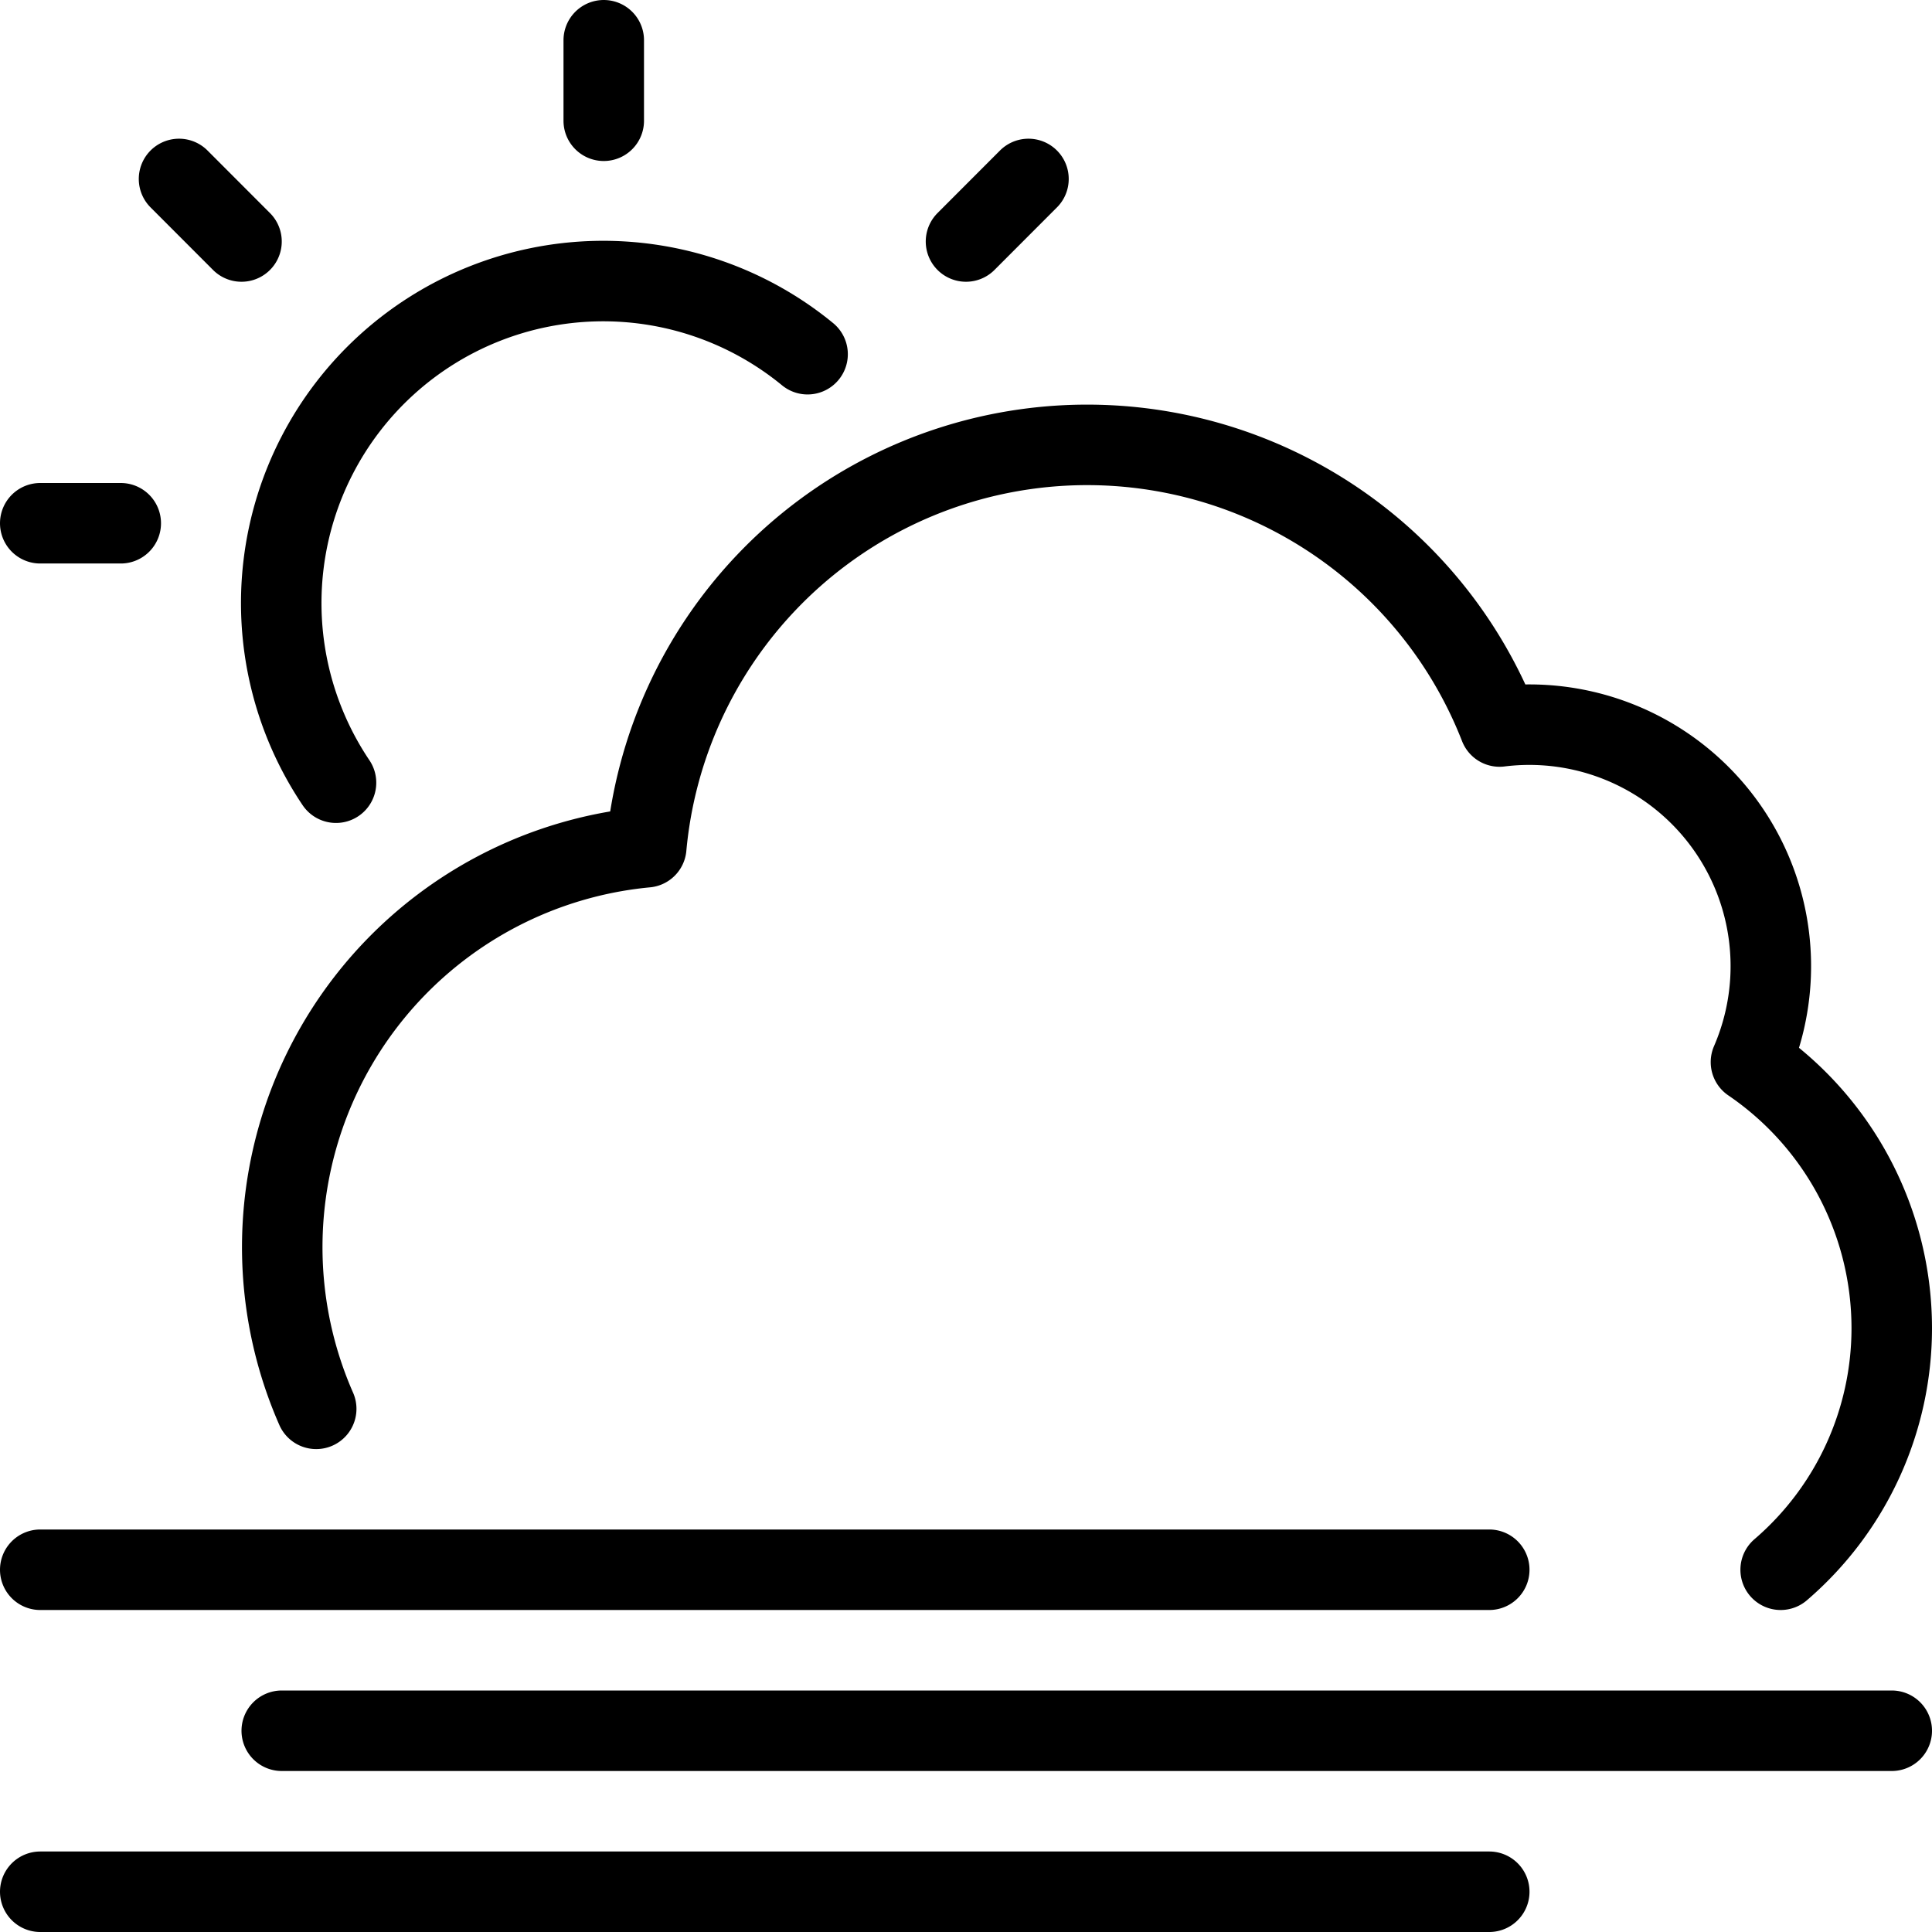
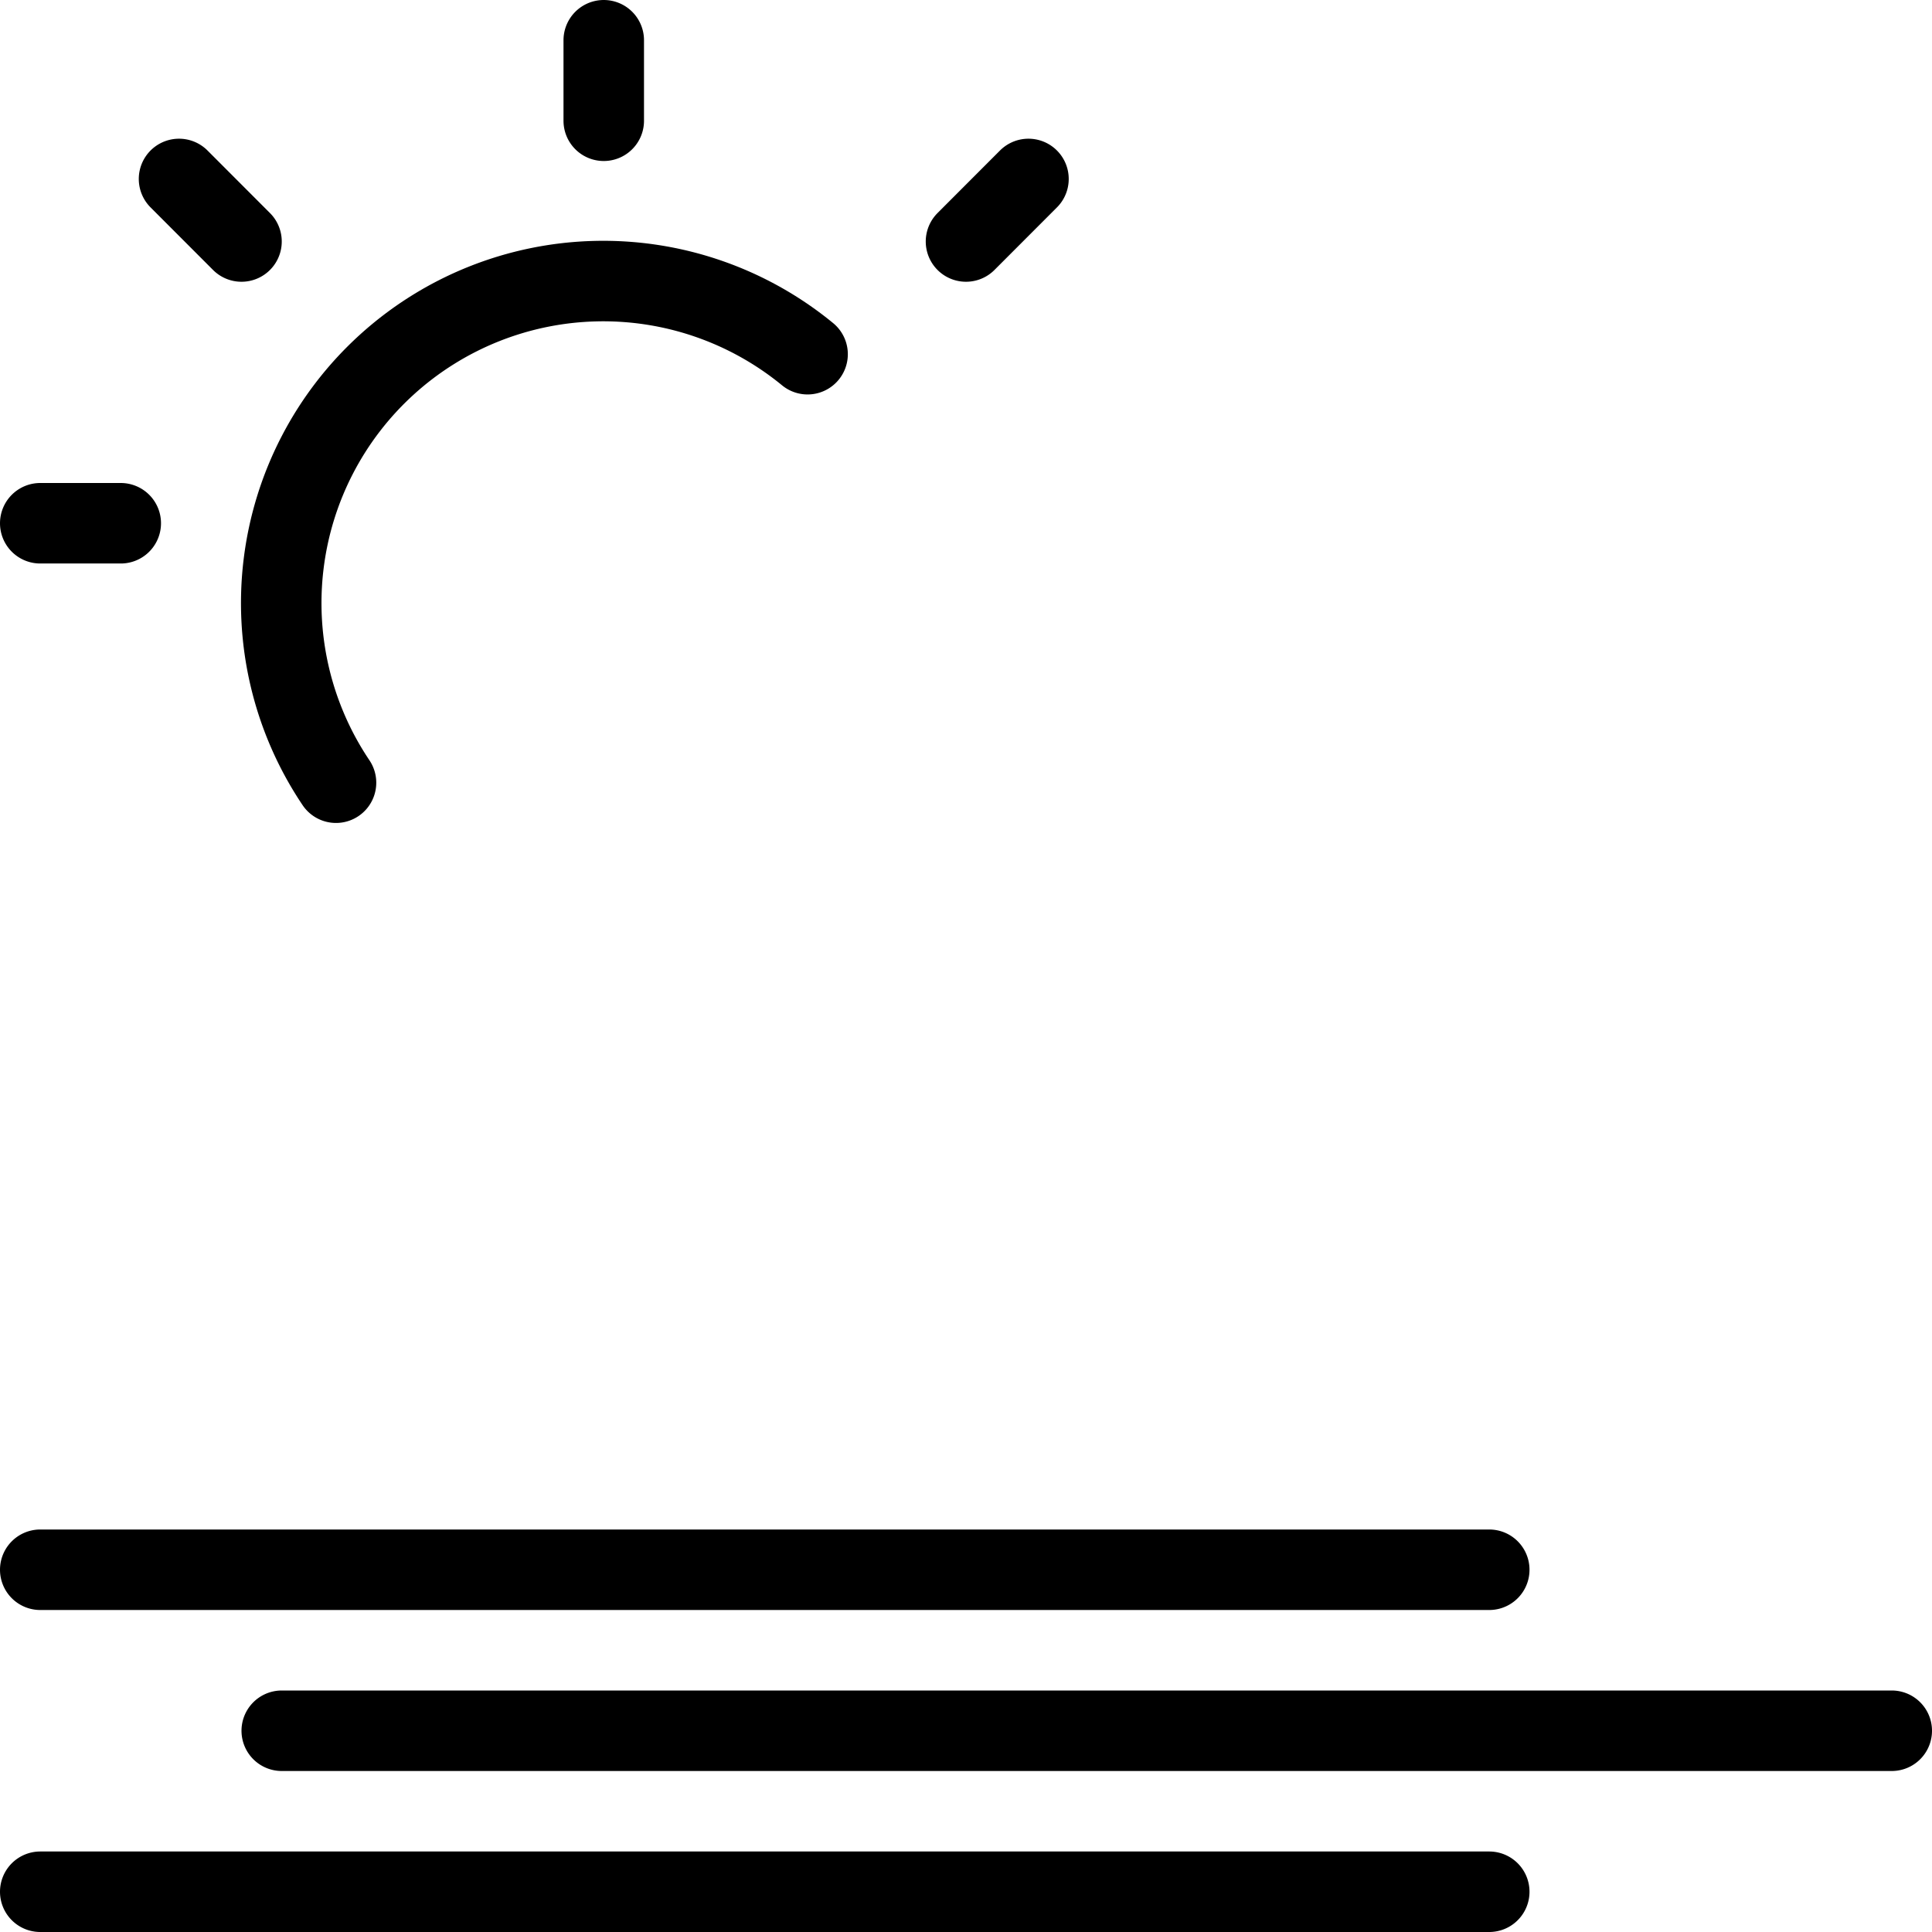
<svg xmlns="http://www.w3.org/2000/svg" viewBox="0 0 24 24" stroke="black">
-   <path d="M2.224 2.223 3 3m9.776-.777L12 3M4.174 9.723A4 4 0 0 1 10.032 4.4M.5 6.5h1m6-6v1m14.62 18a3.954 3.954 0 0 0 1.38-3 4 4 0 0 0-1.749-3.306 3 3 0 0 0-3.123-4.169 5.5 5.5 0 0 0-10.6 1.5 4.99 4.99 0 0 0-4.1 6.976M.5 19.5h18m-15 2h20m-23 2h18" fill="none" stroke="black" stroke-linecap="round" stroke-linejoin="round" />
+   <path d="M2.224 2.223 3 3m9.776-.777L12 3M4.174 9.723A4 4 0 0 1 10.032 4.4M.5 6.5h1m6-6v1m14.62 18M.5 19.5h18m-15 2h20m-23 2h18" fill="none" stroke="black" stroke-linecap="round" stroke-linejoin="round" />
</svg>